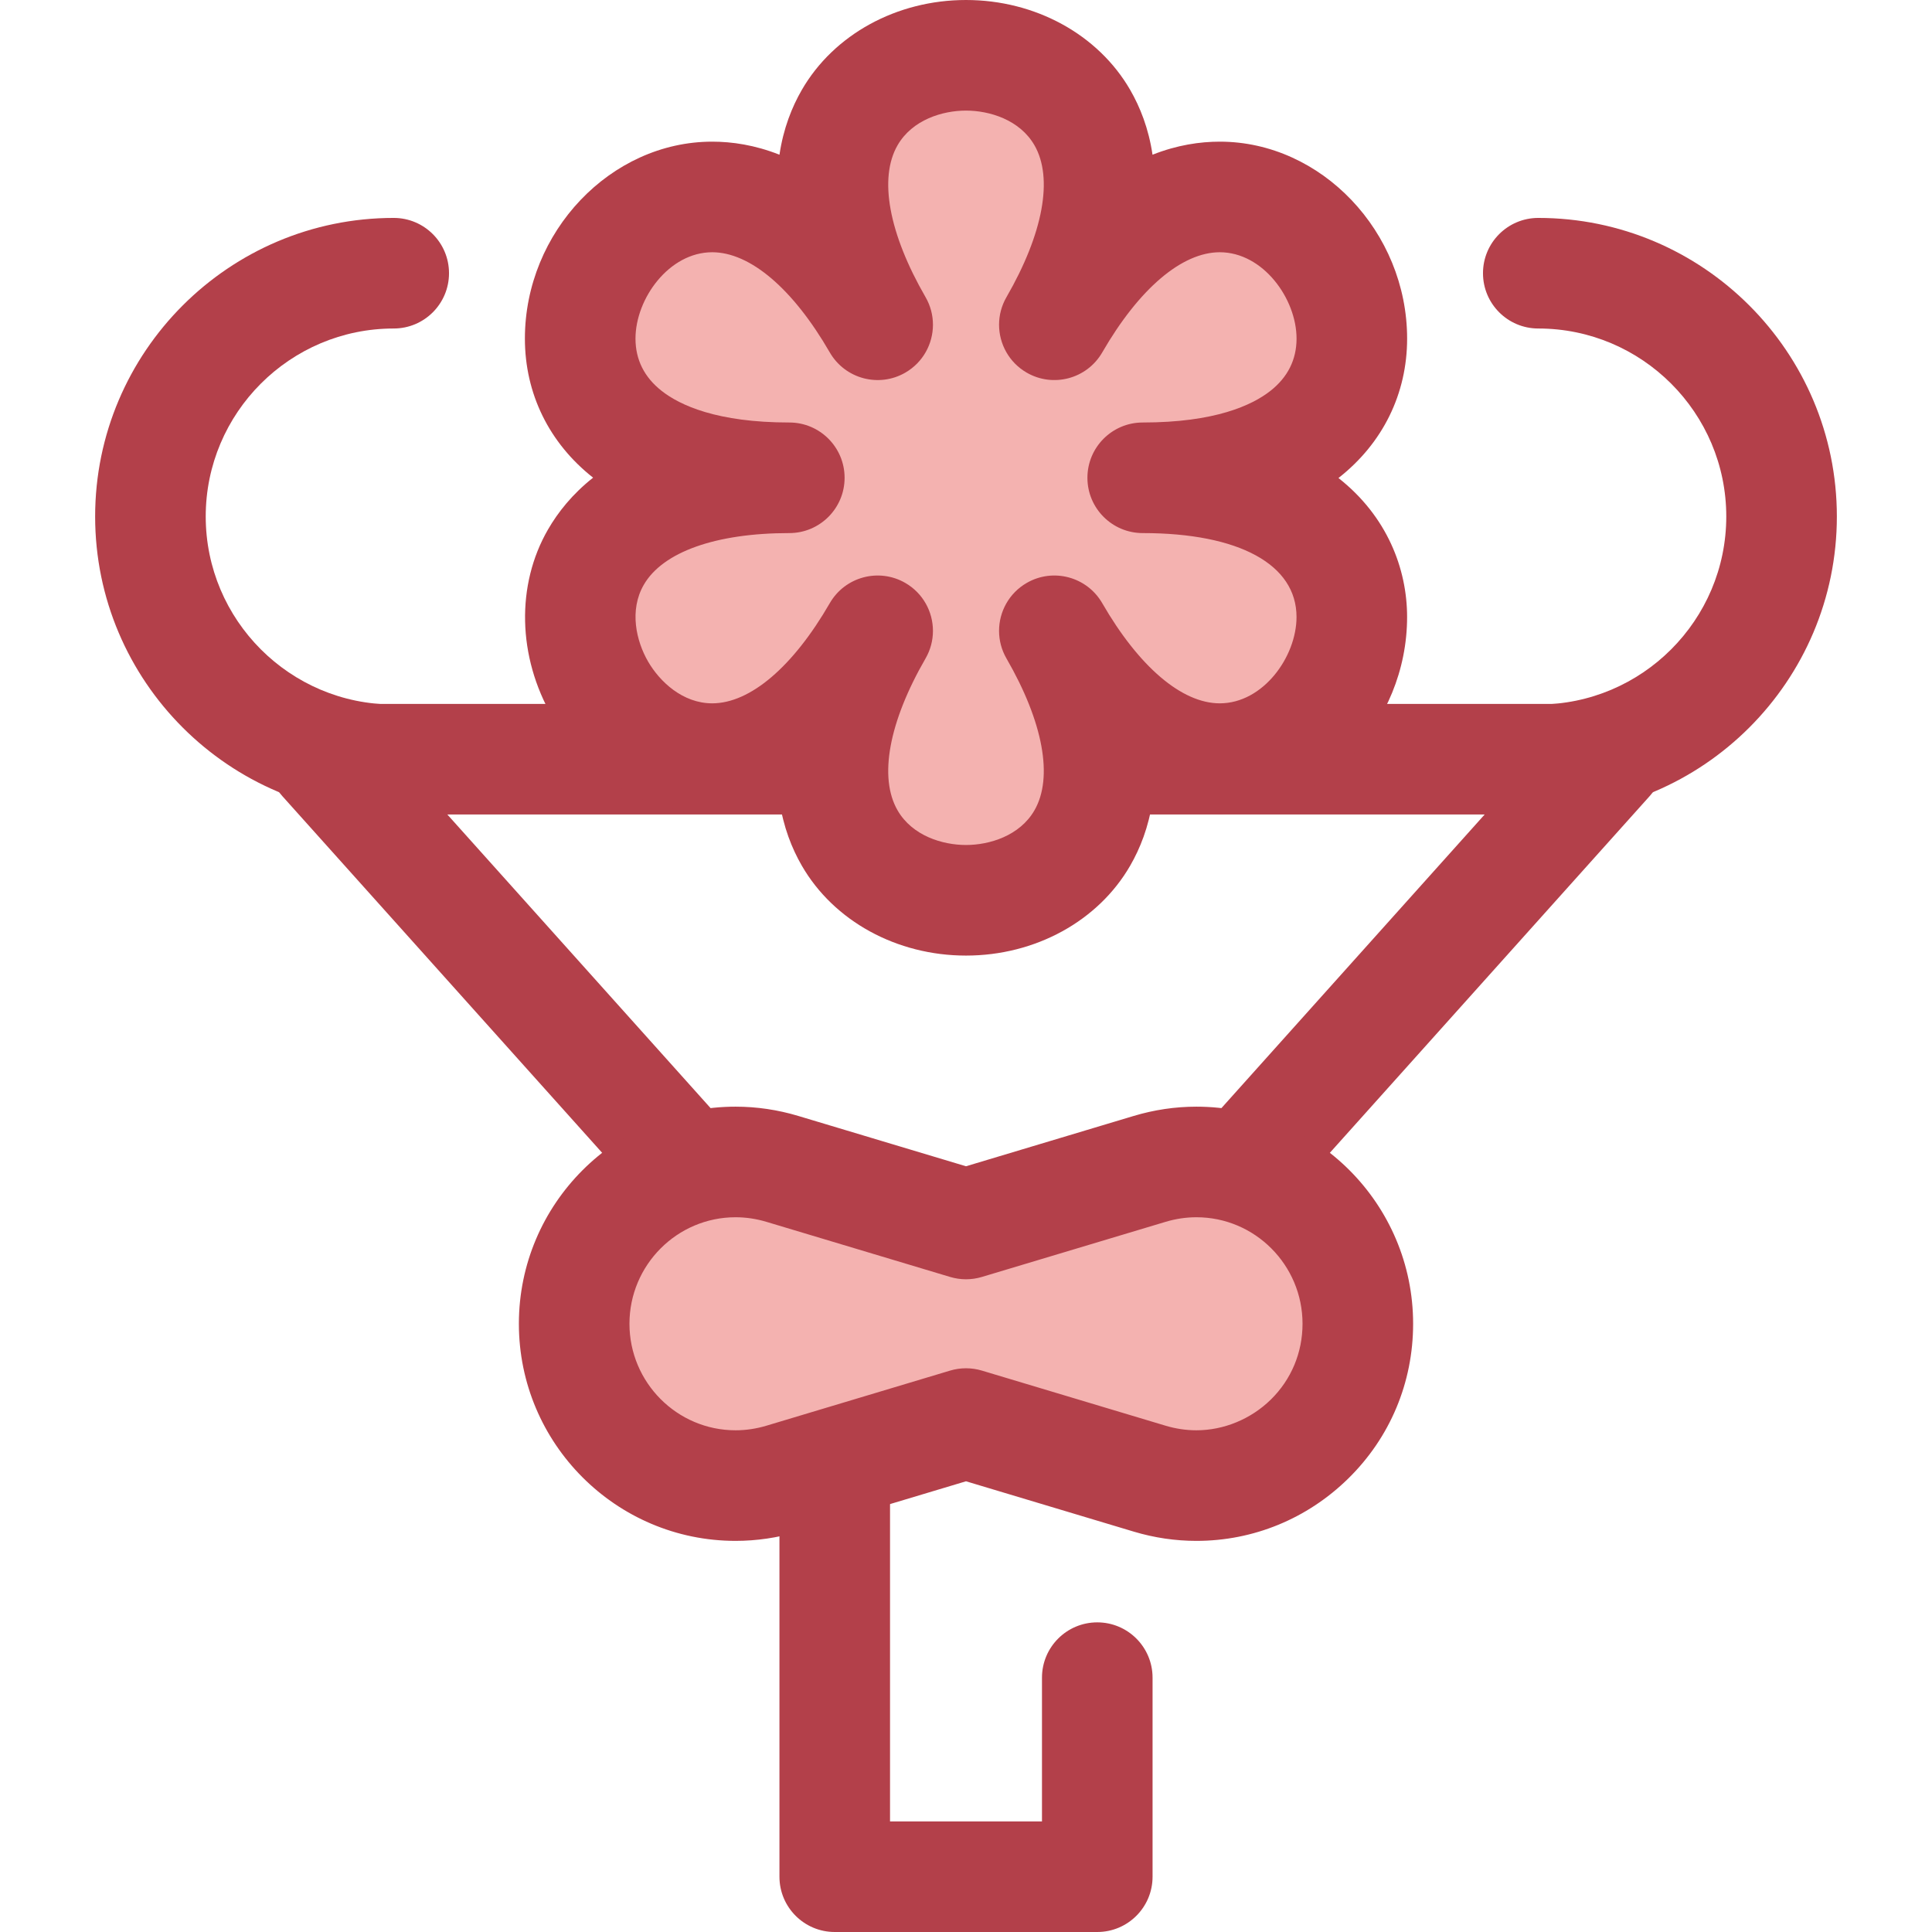
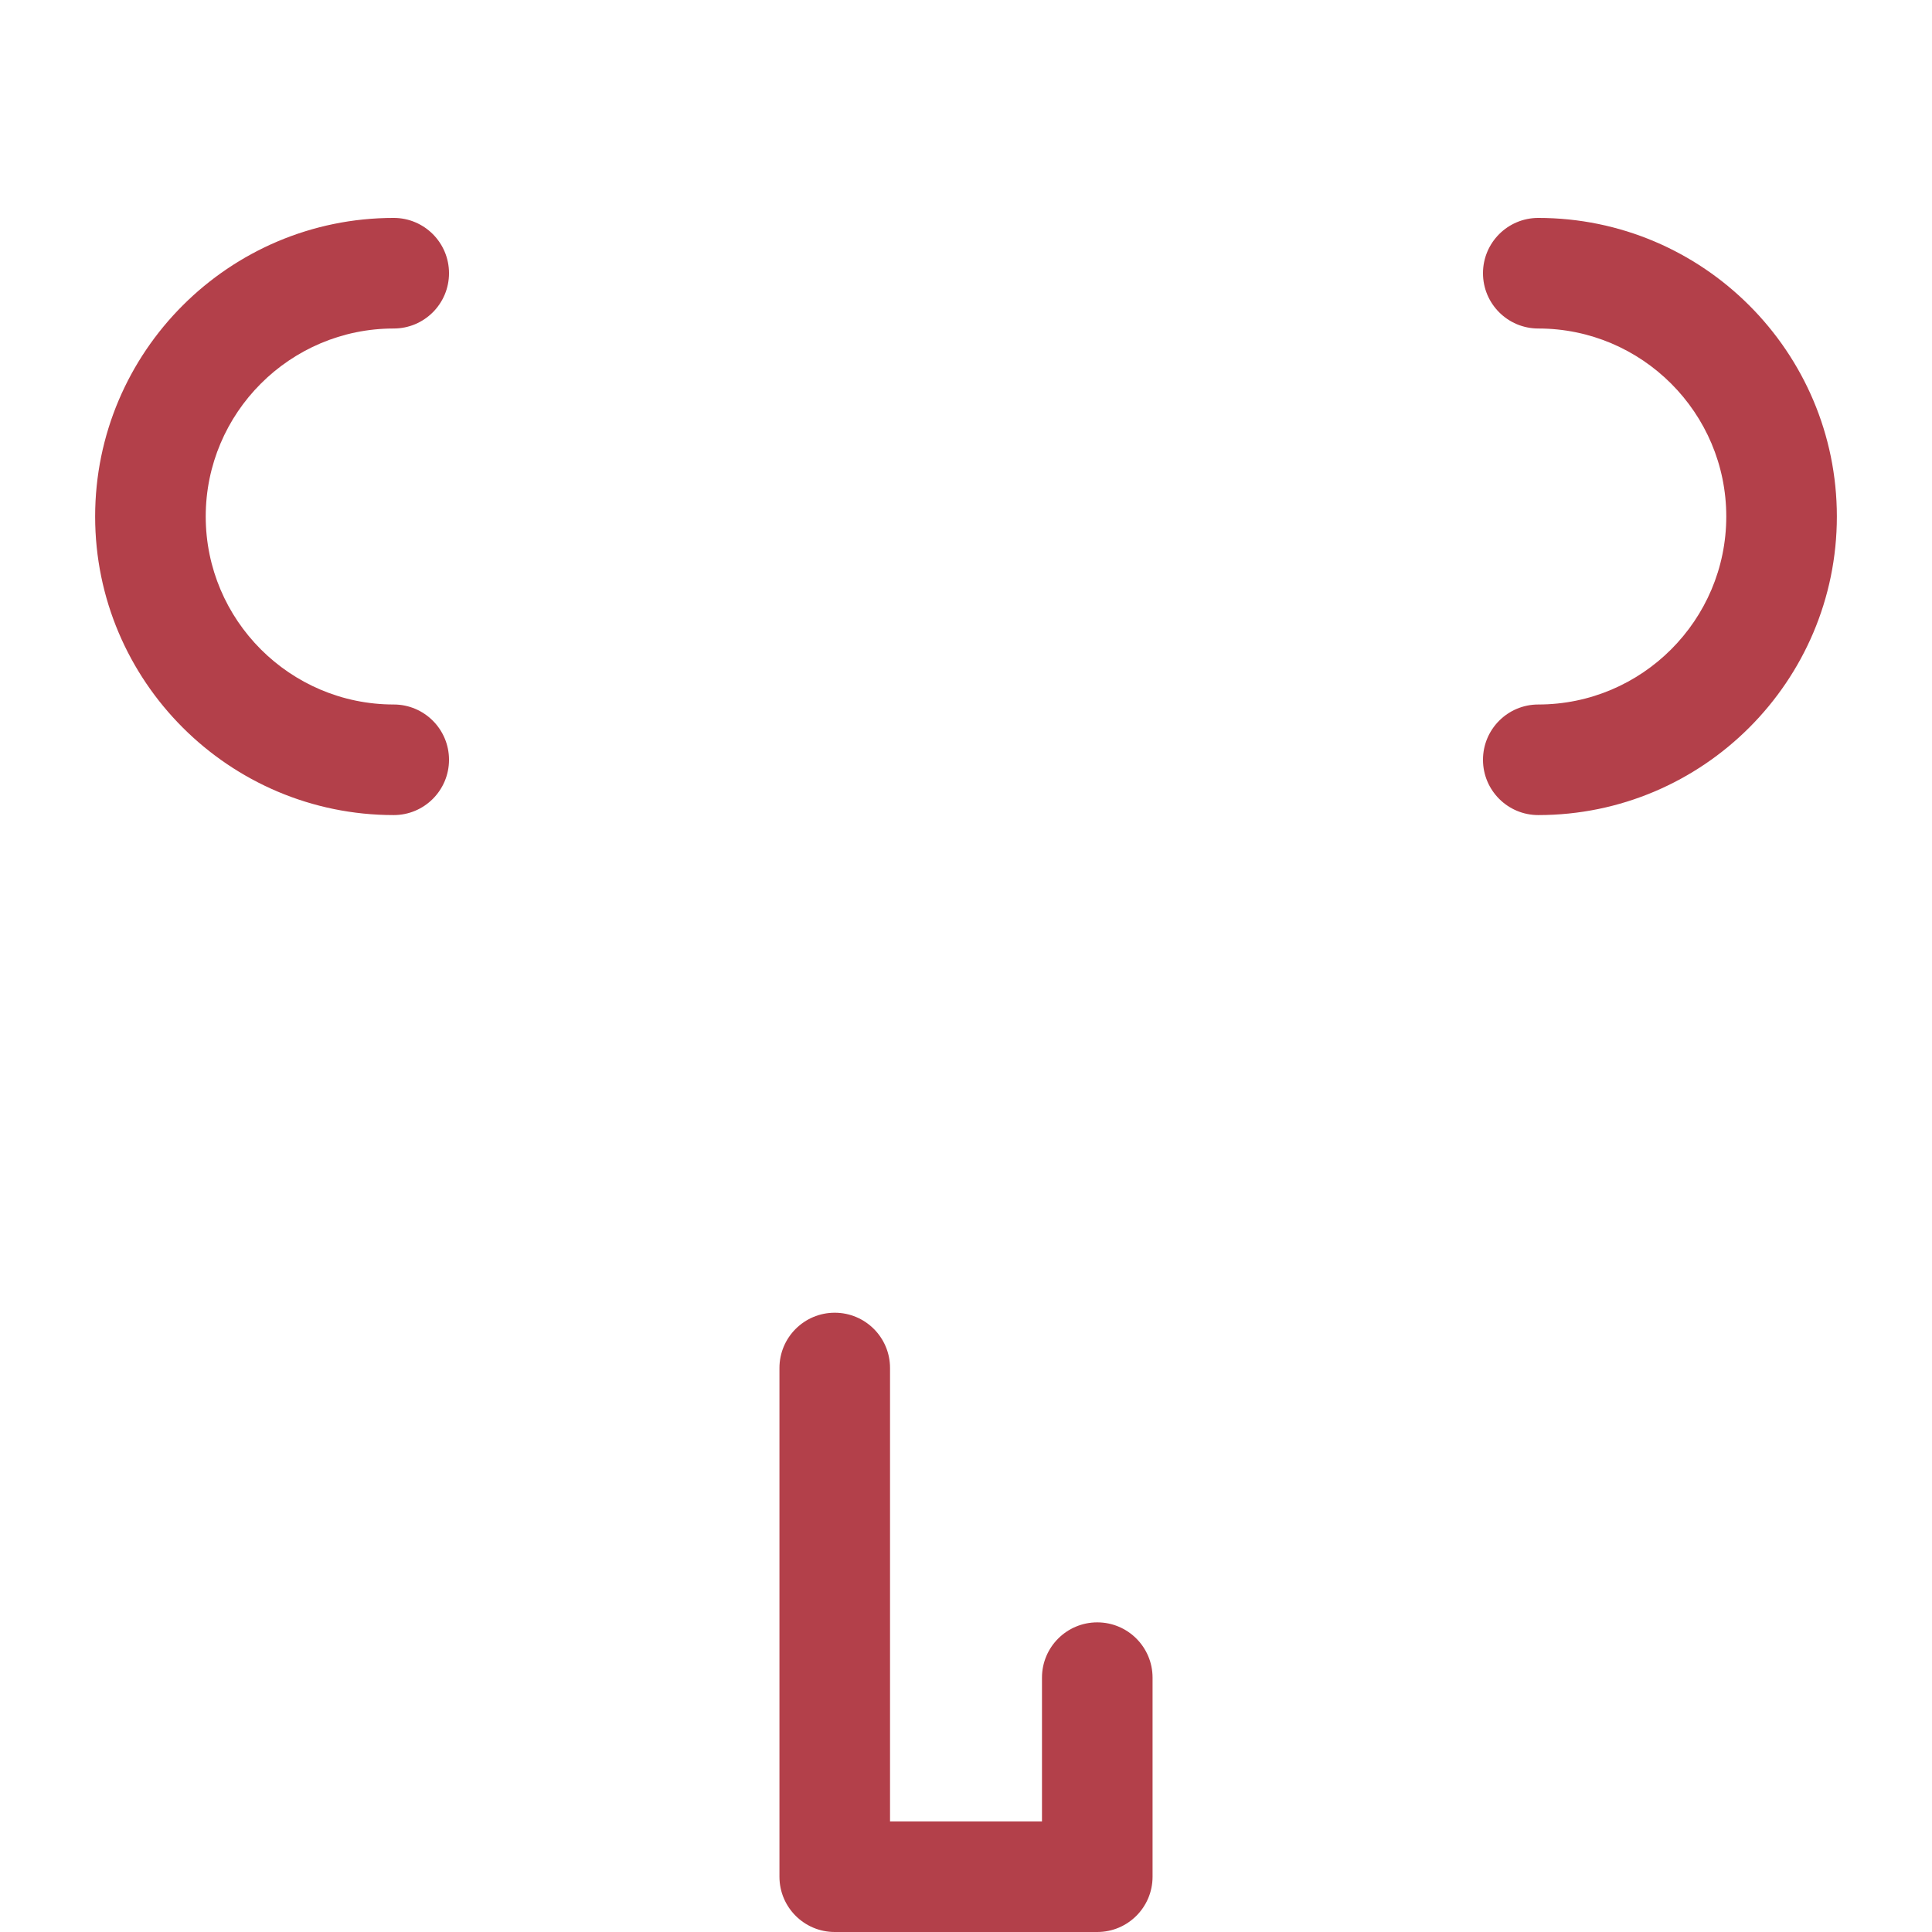
<svg xmlns="http://www.w3.org/2000/svg" height="800px" width="800px" version="1.1" id="Layer_1" viewBox="0 0 512 512" xml:space="preserve">
  <g>
    <path style="fill:#B3404A;" d="M407.66,216.005c-8.091,0-14.653-6.56-14.653-14.653s6.562-14.653,14.653-14.653   c27.472,0,49.821-22.349,49.821-49.821s-22.349-49.821-49.821-49.821c-8.091,0-14.653-6.56-14.653-14.653   s6.562-14.653,14.653-14.653c43.63,0,79.127,35.496,79.127,79.127S451.291,216.005,407.66,216.005z" />
    <path style="fill:#B3404A;" d="M104.34,216.005c-43.63,0-79.127-35.496-79.127-79.127S60.71,57.751,104.34,57.751   c8.091,0,14.653,6.56,14.653,14.653s-6.562,14.653-14.653,14.653c-27.472,0-49.821,22.349-49.821,49.821   s22.349,49.821,49.821,49.821c8.091,0,14.653,6.56,14.653,14.653S112.433,216.005,104.34,216.005z" />
-     <path style="fill:#B3404A;" d="M281.617,377.191h-51.232c-4.164,0-8.131-1.772-10.909-4.872L74.82,210.975   c-3.86-4.305-4.828-10.476-2.471-15.755c2.356-5.28,7.599-8.679,13.38-8.679h340.542c5.781,0,11.022,3.4,13.38,8.679   c2.358,5.28,1.389,11.451-2.471,15.755L292.524,372.319C289.748,375.42,285.781,377.191,281.617,377.191z M236.927,347.885h38.147   l118.38-132.038H118.548L236.927,347.885z" />
    <path style="fill:#B3404A;" d="M290.788,512h-69.573c-8.091,0-14.653-6.56-14.653-14.653V362.538   c0-8.093,6.562-14.653,14.653-14.653s14.653,6.56,14.653,14.653v120.156h40.267v-38.098c0-8.093,6.562-14.653,14.653-14.653   s14.653,6.56,14.653,14.653v52.751C305.441,505.44,298.88,512,290.788,512z" />
  </g>
-   <path style="fill:#F4B2B0;" d="M304.669,309.768L256,324.369l-48.669-14.602c-27.495-8.25-55.169,12.339-55.169,41.046  c0,28.707,27.674,49.296,55.169,41.046L256,377.258l48.669,14.602c27.495,8.25,55.169-12.339,55.169-41.046  C359.838,322.107,332.166,301.518,304.669,309.768z" />
-   <path style="fill:#B3404A;" d="M317.063,408.35C317.061,408.35,317.063,408.35,317.063,408.35c-5.592,0-11.177-0.825-16.605-2.454  L256,392.556l-44.458,13.339c-5.428,1.628-11.015,2.454-16.603,2.454c-31.667,0-57.43-25.81-57.43-57.536  s25.763-57.536,57.43-57.536c5.589,0,11.176,0.825,16.603,2.454L256,309.072l44.458-13.339c5.428-1.628,11.015-2.454,16.603-2.454  c31.667,0,57.43,25.81,57.43,57.536c0,15.595-6.118,30.174-17.225,41.048C346.41,402.494,332.129,408.35,317.063,408.35z   M256,362.605c1.418,0,2.838,0.207,4.211,0.618l48.669,14.602c2.693,0.807,5.447,1.218,8.182,1.218c7.249,0,14.43-2.96,19.701-8.121  c5.43-5.316,8.421-12.458,8.421-20.108c0-15.566-12.616-28.229-28.124-28.229c-2.736,0-5.488,0.41-8.181,1.218l-48.669,14.602  c-2.747,0.825-5.675,0.825-8.423,0l-48.669-14.602c-2.693-0.807-5.445-1.218-8.181-1.218c-15.507,0-28.124,12.665-28.124,28.229  c0,15.565,12.616,28.229,28.124,28.229c2.734,0,5.488-0.41,8.181-1.218l48.669-14.602C253.163,362.812,254.583,362.605,256,362.605z  " />
-   <path style="fill:#F4B2B0;" d="M232.586,167.175c-54.973,95.216-133.36-40.554-23.414-40.554  c-109.945,0-31.558-135.77,23.414-40.556c-54.973-95.216,101.801-95.216,46.829,0c54.973-95.216,133.36,40.556,23.414,40.556  c109.945,0,31.558,135.77-23.414,40.554C334.387,262.39,177.613,262.39,232.586,167.175z" />
-   <path style="fill:#B3404A;" d="M256,253.239c-18.353,0-35.027-9.132-43.514-23.833c-2.61-4.521-4.893-10.218-5.917-17.171  c-6.532,2.588-12.606,3.461-17.826,3.461c-0.001,0-0.006,0-0.007,0c-16.973,0-33.214-9.869-42.392-25.76  c-9.18-15.896-9.61-34.902-1.122-49.605c2.617-4.534,6.422-9.372,11.954-13.745c-11.654-9.183-18.073-22.27-18.073-36.854  c0-28.291,22.731-52.192,49.639-52.192c5.221,0,11.293,0.872,17.827,3.461c1.024-6.953,3.306-12.649,5.917-17.169  C220.973,9.132,237.647,0,256,0s35.027,9.132,43.514,23.832c2.611,4.52,4.893,10.218,5.917,17.169  c6.534-2.589,12.608-3.461,17.827-3.461c26.911,0,49.645,23.901,49.645,52.192c0,14.611-6.441,27.716-18.138,36.904  c-0.021,0.015-0.037,0.029-0.057,0.044c12.899,10.149,18.189,24.06,18.189,36.822c0.003,28.289-22.729,52.192-49.636,52.196  c-0.001,0-0.004,0-0.007,0c-5.219,0-11.292-0.872-17.823-3.46c-1.024,6.95-3.307,12.649-5.917,17.168  C291.028,244.107,274.355,253.239,256,253.239z M247.242,167.191c-0.001,2.485-0.634,5.003-1.966,7.309  c-9.738,16.869-12.439,31.541-7.41,40.252c3.908,6.768,11.931,9.18,18.135,9.18s14.227-2.412,18.135-9.18  c5.03-8.711,2.33-23.383-7.41-40.252c-1.332-2.306-1.965-4.824-1.966-7.309c-0.001-5.066,2.627-9.992,7.329-12.707  c7.013-4.047,15.97-1.646,20.016,5.363c9.74,16.87,21.095,26.546,31.153,26.544c11.453-0.001,20.336-12.304,20.334-22.887  c0-13.921-15.238-22.232-40.762-22.232c-8.091,0-14.653-6.56-14.653-14.653s6.562-14.653,14.653-14.653  c19.149,0,28.969-4.556,33.834-8.377c4.601-3.613,6.934-8.276,6.934-13.857c0-10.583-8.884-22.885-20.339-22.885  c-10.059,0-21.414,9.675-31.154,26.544c-4.046,7.009-13.006,9.409-20.016,5.363c-4.702-2.715-7.331-7.642-7.329-12.707  c0.001-2.485,0.634-5.003,1.966-7.309c9.738-16.869,12.439-31.539,7.41-40.252c-3.907-6.767-11.929-9.179-18.135-9.179  c-6.206,0-14.228,2.412-18.135,9.179c-5.03,8.713-2.33,23.383,7.41,40.252c1.332,2.306,1.965,4.824,1.966,7.309  c0.001,5.066-2.627,9.992-7.329,12.707c-7.006,4.049-15.968,1.646-20.016-5.363c-9.738-16.869-21.095-26.544-31.154-26.544  c-11.451,0-20.333,12.303-20.333,22.885c0,5.581,2.333,10.243,6.932,13.857c4.865,3.822,14.684,8.377,33.83,8.377  c8.091,0,14.653,6.56,14.653,14.653s-6.562,14.653-14.653,14.653c-19.48,0-33.538,4.998-38.567,13.711  c-3.908,6.77-1.984,14.924,1.12,20.298c3.102,5.372,9.201,11.111,17.015,11.11c10.061-0.001,21.419-9.677,31.157-26.544  c4.046-7.007,13.005-9.412,20.016-5.363C244.615,157.199,247.243,162.125,247.242,167.191z" />
</svg>